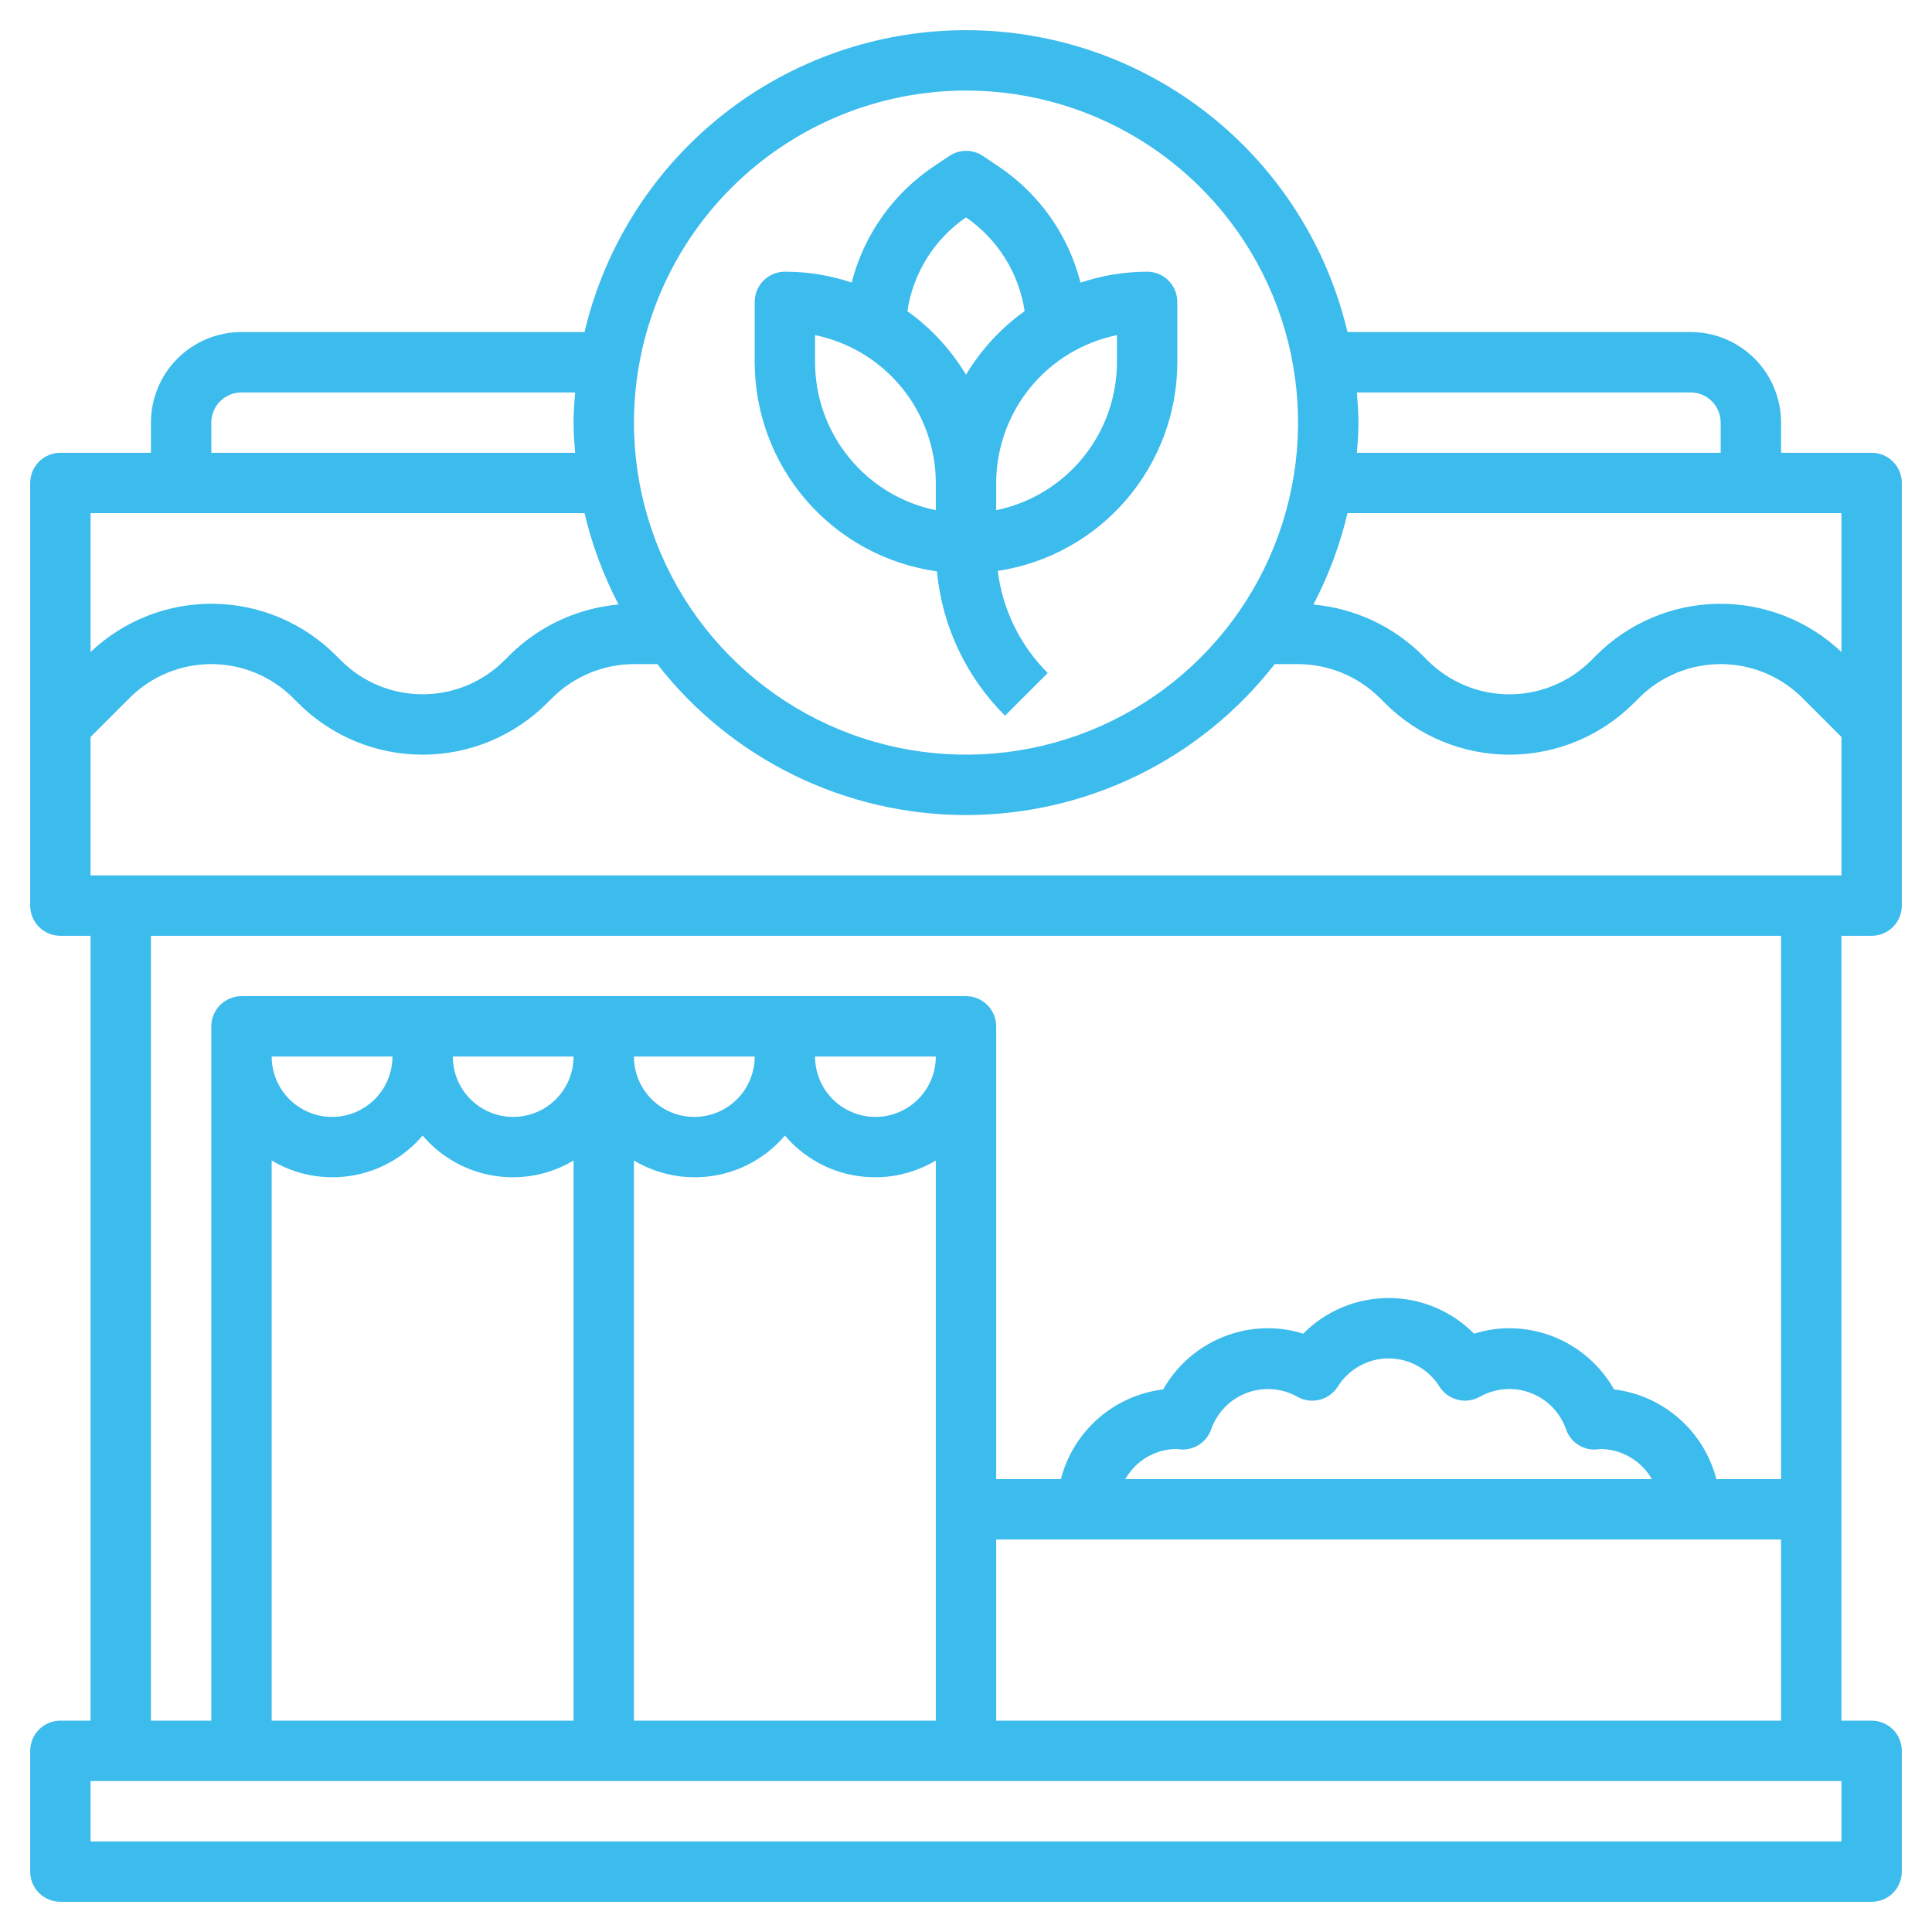
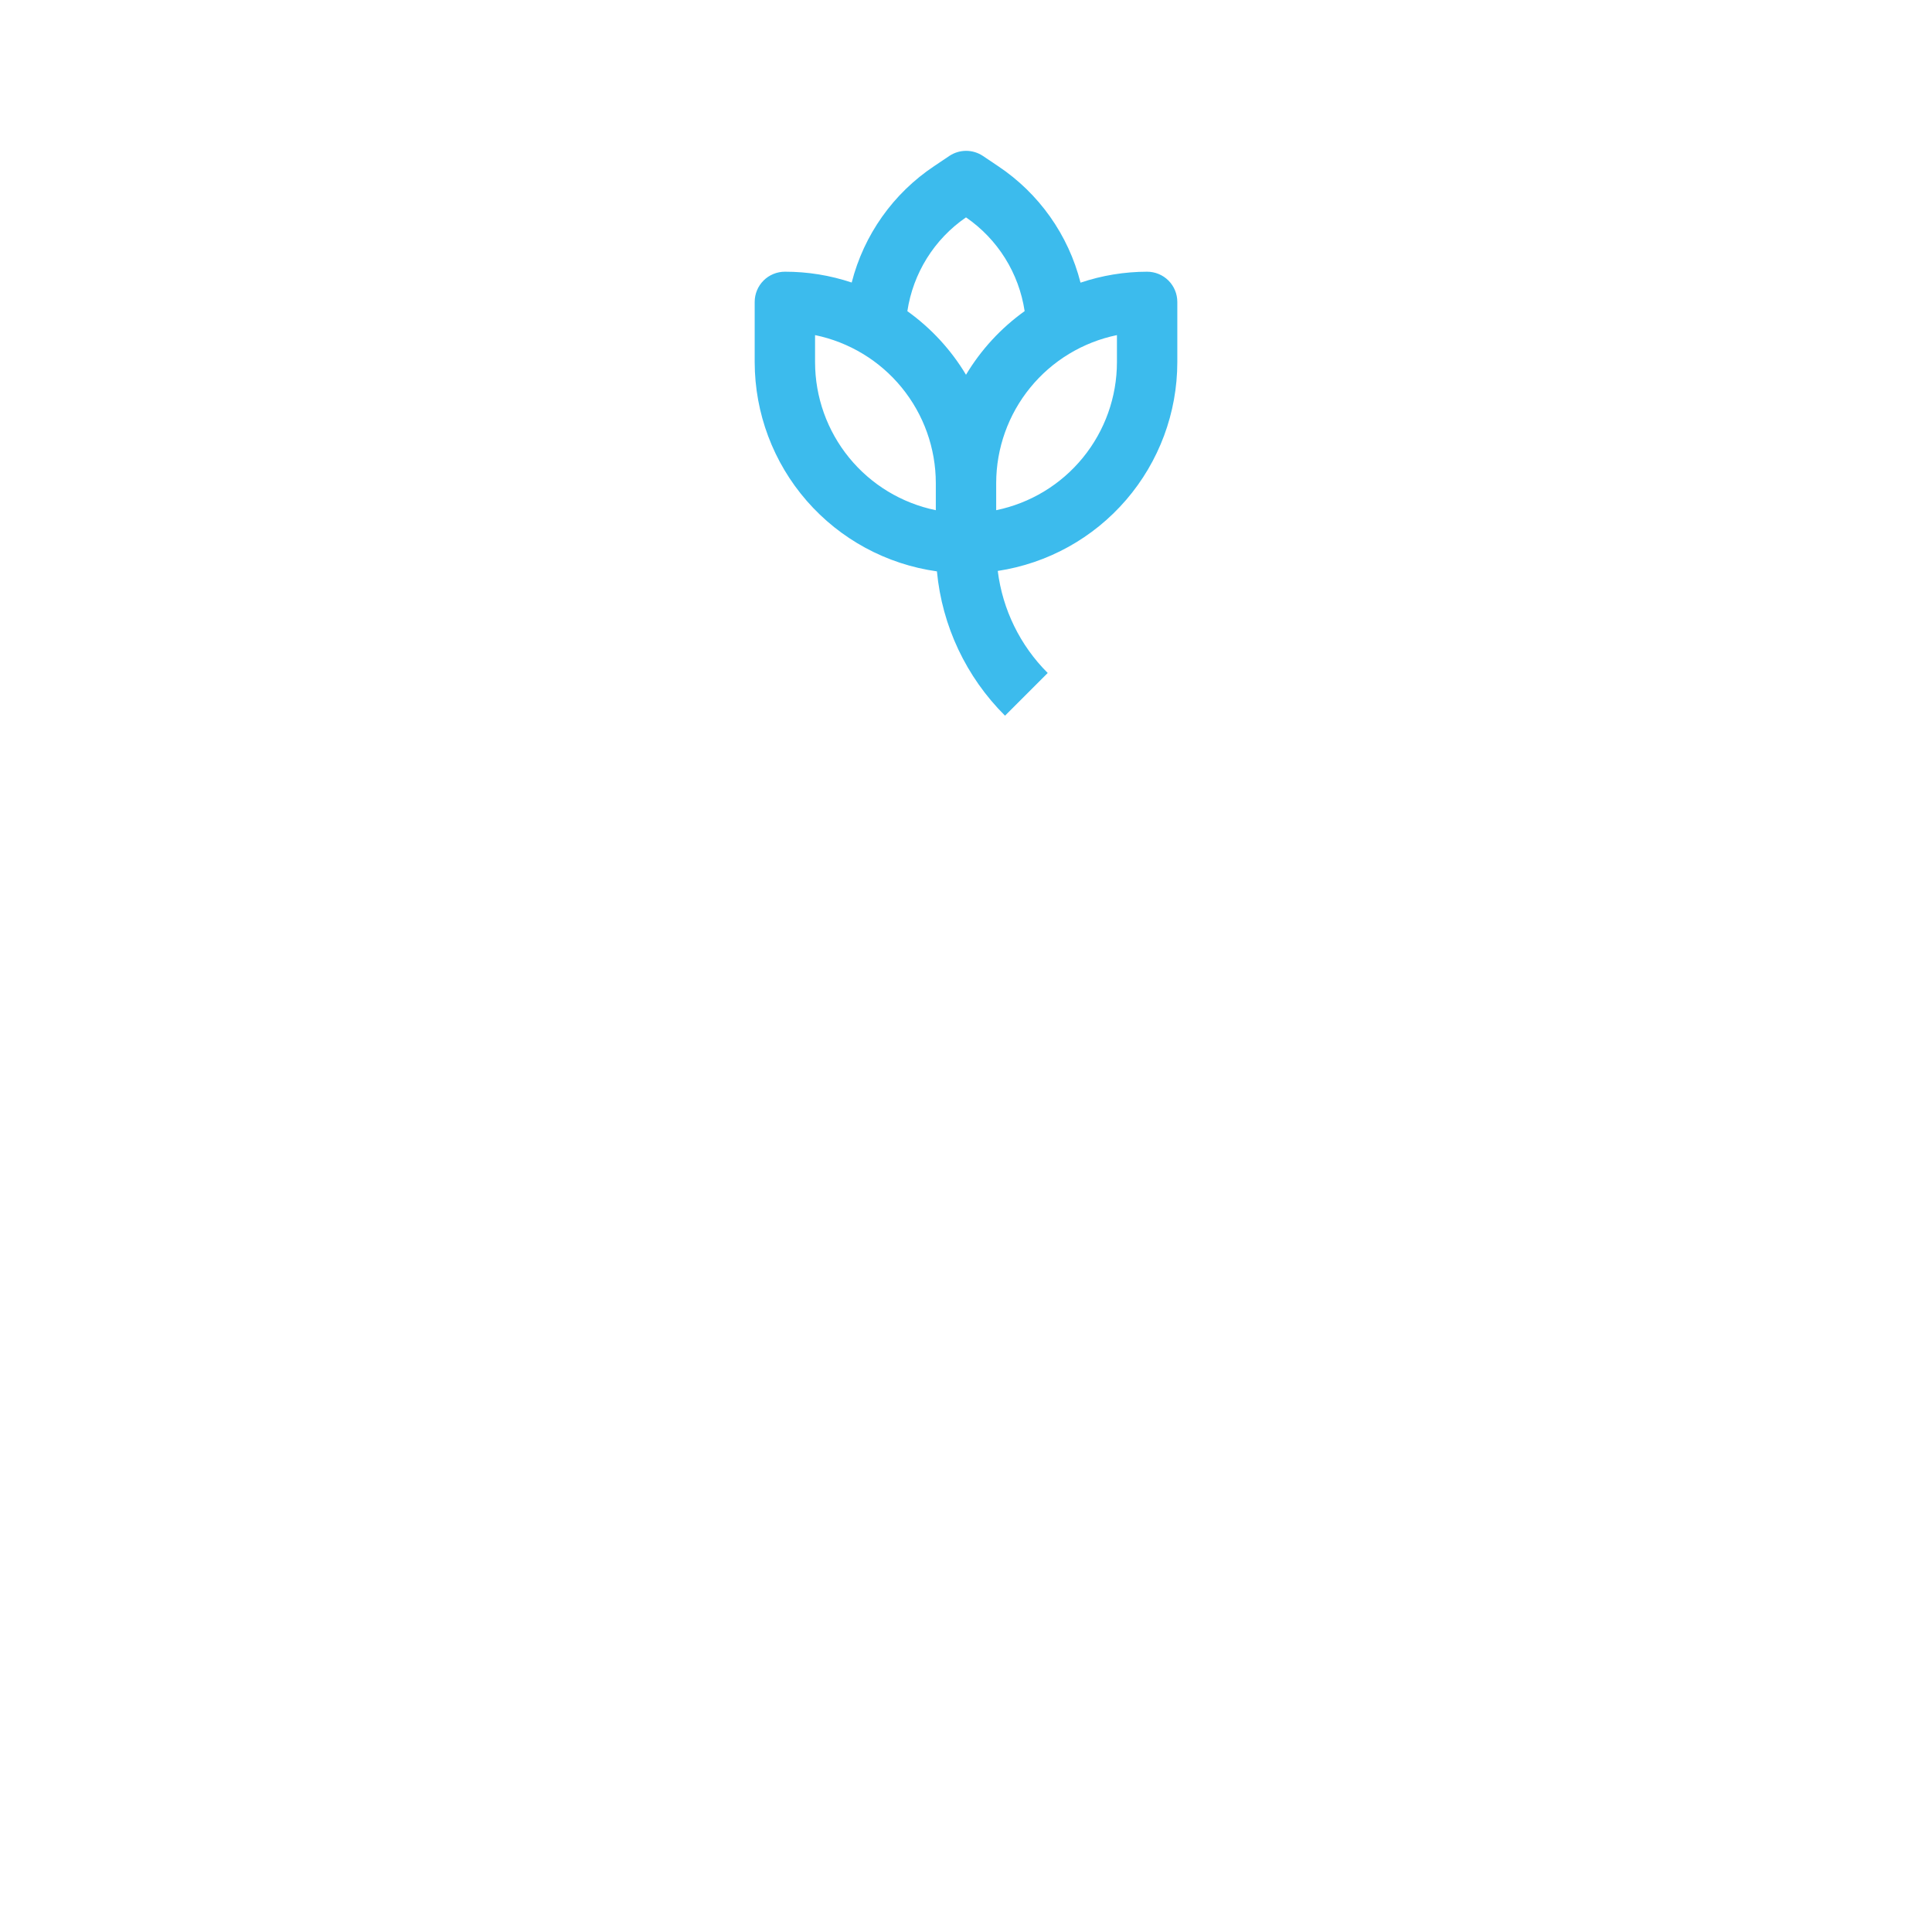
<svg xmlns="http://www.w3.org/2000/svg" width="80" height="80" viewBox="0 0 80 80" fill="none">
-   <path d="M77.5 18.749H73.75V17.499C73.75 16.504 73.355 15.55 72.652 14.847C71.948 14.144 70.995 13.749 70 13.749H55.796C54.956 10.191 52.938 7.021 50.072 4.753C47.205 2.484 43.656 1.25 40 1.25C36.344 1.25 32.795 2.484 29.928 4.753C27.062 7.021 25.044 10.191 24.204 13.749H10C9.005 13.749 8.052 14.144 7.348 14.847C6.645 15.55 6.25 16.504 6.25 17.499V18.749H2.5C2.168 18.749 1.851 18.88 1.616 19.115C1.382 19.349 1.25 19.667 1.25 19.999V37.499C1.25 37.83 1.382 38.148 1.616 38.383C1.851 38.617 2.168 38.749 2.5 38.749H3.75V71.249H2.5C2.168 71.249 1.851 71.38 1.616 71.615C1.382 71.849 1.25 72.167 1.25 72.499V77.499C1.25 77.83 1.382 78.148 1.616 78.383C1.851 78.617 2.168 78.749 2.5 78.749H77.5C77.832 78.749 78.15 78.617 78.384 78.383C78.618 78.148 78.75 77.83 78.75 77.499V72.499C78.75 72.167 78.618 71.849 78.384 71.615C78.15 71.38 77.832 71.249 77.5 71.249H76.25V38.749H77.5C77.832 38.749 78.15 38.617 78.384 38.383C78.618 38.148 78.75 37.83 78.75 37.499V19.999C78.75 19.667 78.618 19.349 78.384 19.115C78.15 18.88 77.832 18.749 77.5 18.749ZM76.25 26.999C74.874 25.693 73.043 24.977 71.147 25.002C69.25 25.027 67.439 25.793 66.099 27.135L65.884 27.35C64.986 28.247 63.769 28.751 62.5 28.751C61.231 28.751 60.014 28.247 59.116 27.35L58.901 27.135C57.687 25.93 56.09 25.186 54.386 25.034C55.013 23.836 55.486 22.564 55.796 21.249H76.25V26.999ZM70 16.249C70.332 16.249 70.65 16.38 70.884 16.615C71.118 16.849 71.25 17.167 71.25 17.499V18.749H56.186C56.219 18.335 56.25 17.921 56.25 17.499C56.25 17.076 56.219 16.662 56.186 16.249H70ZM40 3.749C42.719 3.749 45.378 4.555 47.639 6.066C49.9 7.577 51.663 9.724 52.703 12.237C53.744 14.749 54.016 17.514 53.486 20.181C52.955 22.848 51.646 25.298 49.723 27.221C47.8 29.144 45.35 30.454 42.682 30.985C40.015 31.515 37.251 31.243 34.738 30.202C32.226 29.161 30.078 27.399 28.567 25.138C27.056 22.877 26.25 20.218 26.25 17.499C26.254 13.853 27.704 10.358 30.282 7.781C32.86 5.203 36.355 3.753 40 3.749ZM8.75 17.499C8.75 17.167 8.882 16.849 9.116 16.615C9.351 16.38 9.668 16.249 10 16.249H23.814C23.781 16.662 23.75 17.076 23.75 17.499C23.75 17.921 23.781 18.335 23.814 18.749H8.75V17.499ZM24.204 21.249C24.514 22.564 24.988 23.834 25.614 25.031C23.91 25.184 22.313 25.927 21.099 27.132L20.884 27.347C19.986 28.245 18.769 28.749 17.5 28.749C16.231 28.749 15.014 28.245 14.116 27.347L13.901 27.132C12.561 25.791 10.749 25.026 8.853 25.001C6.956 24.976 5.125 25.693 3.75 26.999V21.249H24.204ZM76.25 76.249H3.75V73.749H76.25V76.249ZM26.25 71.249V48.054C27.245 48.649 28.42 48.872 29.564 48.683C30.709 48.494 31.749 47.905 32.5 47.021C33.251 47.905 34.291 48.494 35.436 48.683C36.58 48.872 37.755 48.649 38.75 48.054V71.249H26.25ZM36.25 46.249C35.587 46.249 34.951 45.985 34.482 45.517C34.013 45.048 33.75 44.412 33.75 43.749H38.75C38.75 44.412 38.487 45.048 38.018 45.517C37.549 45.985 36.913 46.249 36.25 46.249ZM28.75 46.249C28.087 46.249 27.451 45.985 26.982 45.517C26.513 45.048 26.25 44.412 26.25 43.749H31.25C31.25 44.412 30.987 45.048 30.518 45.517C30.049 45.985 29.413 46.249 28.75 46.249ZM21.25 46.249C20.587 46.249 19.951 45.985 19.482 45.517C19.013 45.048 18.75 44.412 18.75 43.749H23.75C23.75 44.412 23.487 45.048 23.018 45.517C22.549 45.985 21.913 46.249 21.25 46.249ZM16.25 43.749C16.25 44.412 15.987 45.048 15.518 45.517C15.049 45.985 14.413 46.249 13.75 46.249C13.087 46.249 12.451 45.985 11.982 45.517C11.513 45.048 11.25 44.412 11.25 43.749H16.25ZM11.25 48.054C12.245 48.649 13.42 48.872 14.564 48.683C15.709 48.494 16.749 47.905 17.5 47.021C18.251 47.905 19.291 48.494 20.436 48.683C21.58 48.872 22.755 48.649 23.75 48.054V71.249H11.25V48.054ZM41.25 71.249V63.749H73.75V71.249H41.25ZM46.596 61.249C46.807 60.874 47.112 60.561 47.482 60.342C47.852 60.123 48.273 60.004 48.703 59.999C48.739 59.999 48.875 60.017 48.911 60.02C49.181 60.034 49.448 59.96 49.672 59.809C49.896 59.658 50.065 59.438 50.153 59.182C50.273 58.84 50.467 58.527 50.721 58.267C50.975 58.007 51.283 57.806 51.623 57.678C51.963 57.549 52.327 57.497 52.69 57.524C53.052 57.552 53.404 57.658 53.721 57.836C54.001 57.995 54.33 58.039 54.641 57.961C54.953 57.883 55.222 57.689 55.394 57.417C55.617 57.06 55.927 56.765 56.296 56.561C56.664 56.356 57.079 56.249 57.5 56.249C57.921 56.249 58.336 56.356 58.704 56.561C59.073 56.765 59.383 57.06 59.606 57.417C59.778 57.689 60.047 57.883 60.359 57.961C60.67 58.039 60.999 57.995 61.279 57.836C61.596 57.658 61.948 57.551 62.31 57.524C62.673 57.496 63.037 57.548 63.377 57.677C63.717 57.805 64.025 58.007 64.279 58.267C64.533 58.527 64.727 58.839 64.847 59.182C64.934 59.439 65.102 59.66 65.326 59.811C65.551 59.963 65.819 60.036 66.089 60.02C66.143 60.019 66.197 60.012 66.25 59.999C66.687 60 67.116 60.116 67.494 60.336C67.871 60.555 68.185 60.87 68.403 61.249H46.596ZM73.75 61.249H71.071C70.82 60.275 70.282 59.4 69.526 58.737C68.77 58.074 67.832 57.654 66.834 57.532C66.4 56.765 65.77 56.126 65.008 55.681C64.247 55.236 63.382 55.001 62.5 54.999C62.004 54.998 61.511 55.075 61.039 55.226C60.576 54.758 60.025 54.386 59.417 54.133C58.81 53.879 58.158 53.749 57.5 53.749C56.842 53.749 56.19 53.879 55.583 54.133C54.975 54.386 54.424 54.758 53.961 55.226C53.489 55.075 52.996 54.998 52.5 54.999C51.618 55.001 50.753 55.236 49.992 55.681C49.23 56.126 48.6 56.765 48.166 57.532C47.168 57.654 46.23 58.074 45.474 58.737C44.718 59.4 44.179 60.275 43.929 61.249H41.25V42.499C41.25 42.167 41.118 41.849 40.884 41.615C40.65 41.38 40.331 41.249 40 41.249H10C9.668 41.249 9.351 41.38 9.116 41.615C8.882 41.849 8.75 42.167 8.75 42.499V71.249H6.25V38.749H73.75V61.249ZM3.75 36.249V30.516L5.366 28.9C6.264 28.003 7.481 27.499 8.75 27.499C10.019 27.499 11.236 28.003 12.134 28.9L12.349 29.115C13.715 30.481 15.568 31.249 17.5 31.249C19.432 31.249 21.285 30.481 22.651 29.115L22.866 28.9C23.766 28.006 24.982 27.503 26.25 27.499H27.218C28.732 29.445 30.67 31.02 32.886 32.103C35.101 33.186 37.534 33.749 40 33.749C42.466 33.749 44.899 33.186 47.114 32.103C49.33 31.02 51.268 29.445 52.782 27.499H53.75C55.018 27.503 56.234 28.006 57.134 28.9L57.349 29.115C58.715 30.481 60.568 31.249 62.5 31.249C64.432 31.249 66.285 30.481 67.651 29.115L67.866 28.9C68.764 28.003 69.981 27.499 71.25 27.499C72.519 27.499 73.736 28.003 74.634 28.9L76.25 30.516V36.249H3.75Z" fill="#3CBBED" />
-   <path d="M38.796 23.659C39.009 25.919 40.007 28.034 41.616 29.635L43.384 27.867C42.242 26.729 41.514 25.241 41.315 23.641C43.382 23.327 45.269 22.283 46.632 20.698C47.996 19.113 48.748 17.092 48.75 15.001V12.501C48.75 12.17 48.618 11.852 48.384 11.617C48.15 11.383 47.831 11.251 47.5 11.251C46.562 11.252 45.631 11.405 44.742 11.704C44.24 9.727 43.022 8.007 41.324 6.876L40.699 6.456C40.493 6.319 40.252 6.246 40.005 6.246C39.758 6.246 39.517 6.319 39.311 6.456L38.686 6.876C36.989 8.005 35.771 9.724 35.267 11.699C34.375 11.401 33.441 11.249 32.5 11.251C32.169 11.251 31.851 11.383 31.616 11.617C31.382 11.852 31.25 12.17 31.25 12.501V15.001C31.254 17.111 32.019 19.149 33.406 20.74C34.792 22.33 36.706 23.367 38.796 23.659ZM46.25 15.001C46.248 16.442 45.75 17.837 44.839 18.953C43.929 20.069 42.661 20.836 41.25 21.126V20.001C41.252 18.561 41.75 17.165 42.661 16.049C43.571 14.934 44.839 14.166 46.25 13.876V15.001ZM40 9.001C40.649 9.447 41.2 10.022 41.617 10.689C42.035 11.357 42.311 12.104 42.428 12.883C41.447 13.585 40.62 14.482 40 15.518C39.38 14.483 38.553 13.587 37.572 12.885C37.689 12.106 37.965 11.359 38.382 10.691C38.8 10.022 39.35 9.447 40 9.001ZM33.75 13.876C35.161 14.166 36.429 14.934 37.339 16.049C38.25 17.165 38.748 18.561 38.75 20.001V21.126C37.339 20.836 36.071 20.069 35.161 18.953C34.25 17.837 33.752 16.442 33.75 15.001V13.876Z" fill="#3CBBED" />
+   <path d="M38.796 23.659C39.009 25.919 40.007 28.034 41.616 29.635L43.384 27.867C42.242 26.729 41.514 25.241 41.315 23.641C43.382 23.327 45.269 22.283 46.632 20.698C47.996 19.113 48.748 17.092 48.75 15.001V12.501C48.75 12.17 48.618 11.852 48.384 11.617C48.15 11.383 47.831 11.251 47.5 11.251C46.562 11.252 45.631 11.405 44.742 11.704C44.24 9.727 43.022 8.007 41.324 6.876L40.699 6.456C40.493 6.319 40.252 6.246 40.005 6.246C39.758 6.246 39.517 6.319 39.311 6.456L38.686 6.876C36.989 8.005 35.771 9.724 35.267 11.699C34.375 11.401 33.441 11.249 32.5 11.251C32.169 11.251 31.851 11.383 31.616 11.617C31.382 11.852 31.25 12.17 31.25 12.501V15.001C31.254 17.111 32.019 19.149 33.406 20.74C34.792 22.33 36.706 23.367 38.796 23.659ZM46.25 15.001C46.248 16.442 45.75 17.837 44.839 18.953C43.929 20.069 42.661 20.836 41.25 21.126V20.001C41.252 18.561 41.75 17.165 42.661 16.049C43.571 14.934 44.839 14.166 46.25 13.876V15.001M40 9.001C40.649 9.447 41.2 10.022 41.617 10.689C42.035 11.357 42.311 12.104 42.428 12.883C41.447 13.585 40.62 14.482 40 15.518C39.38 14.483 38.553 13.587 37.572 12.885C37.689 12.106 37.965 11.359 38.382 10.691C38.8 10.022 39.35 9.447 40 9.001ZM33.75 13.876C35.161 14.166 36.429 14.934 37.339 16.049C38.25 17.165 38.748 18.561 38.75 20.001V21.126C37.339 20.836 36.071 20.069 35.161 18.953C34.25 17.837 33.752 16.442 33.75 15.001V13.876Z" fill="#3CBBED" />
</svg>